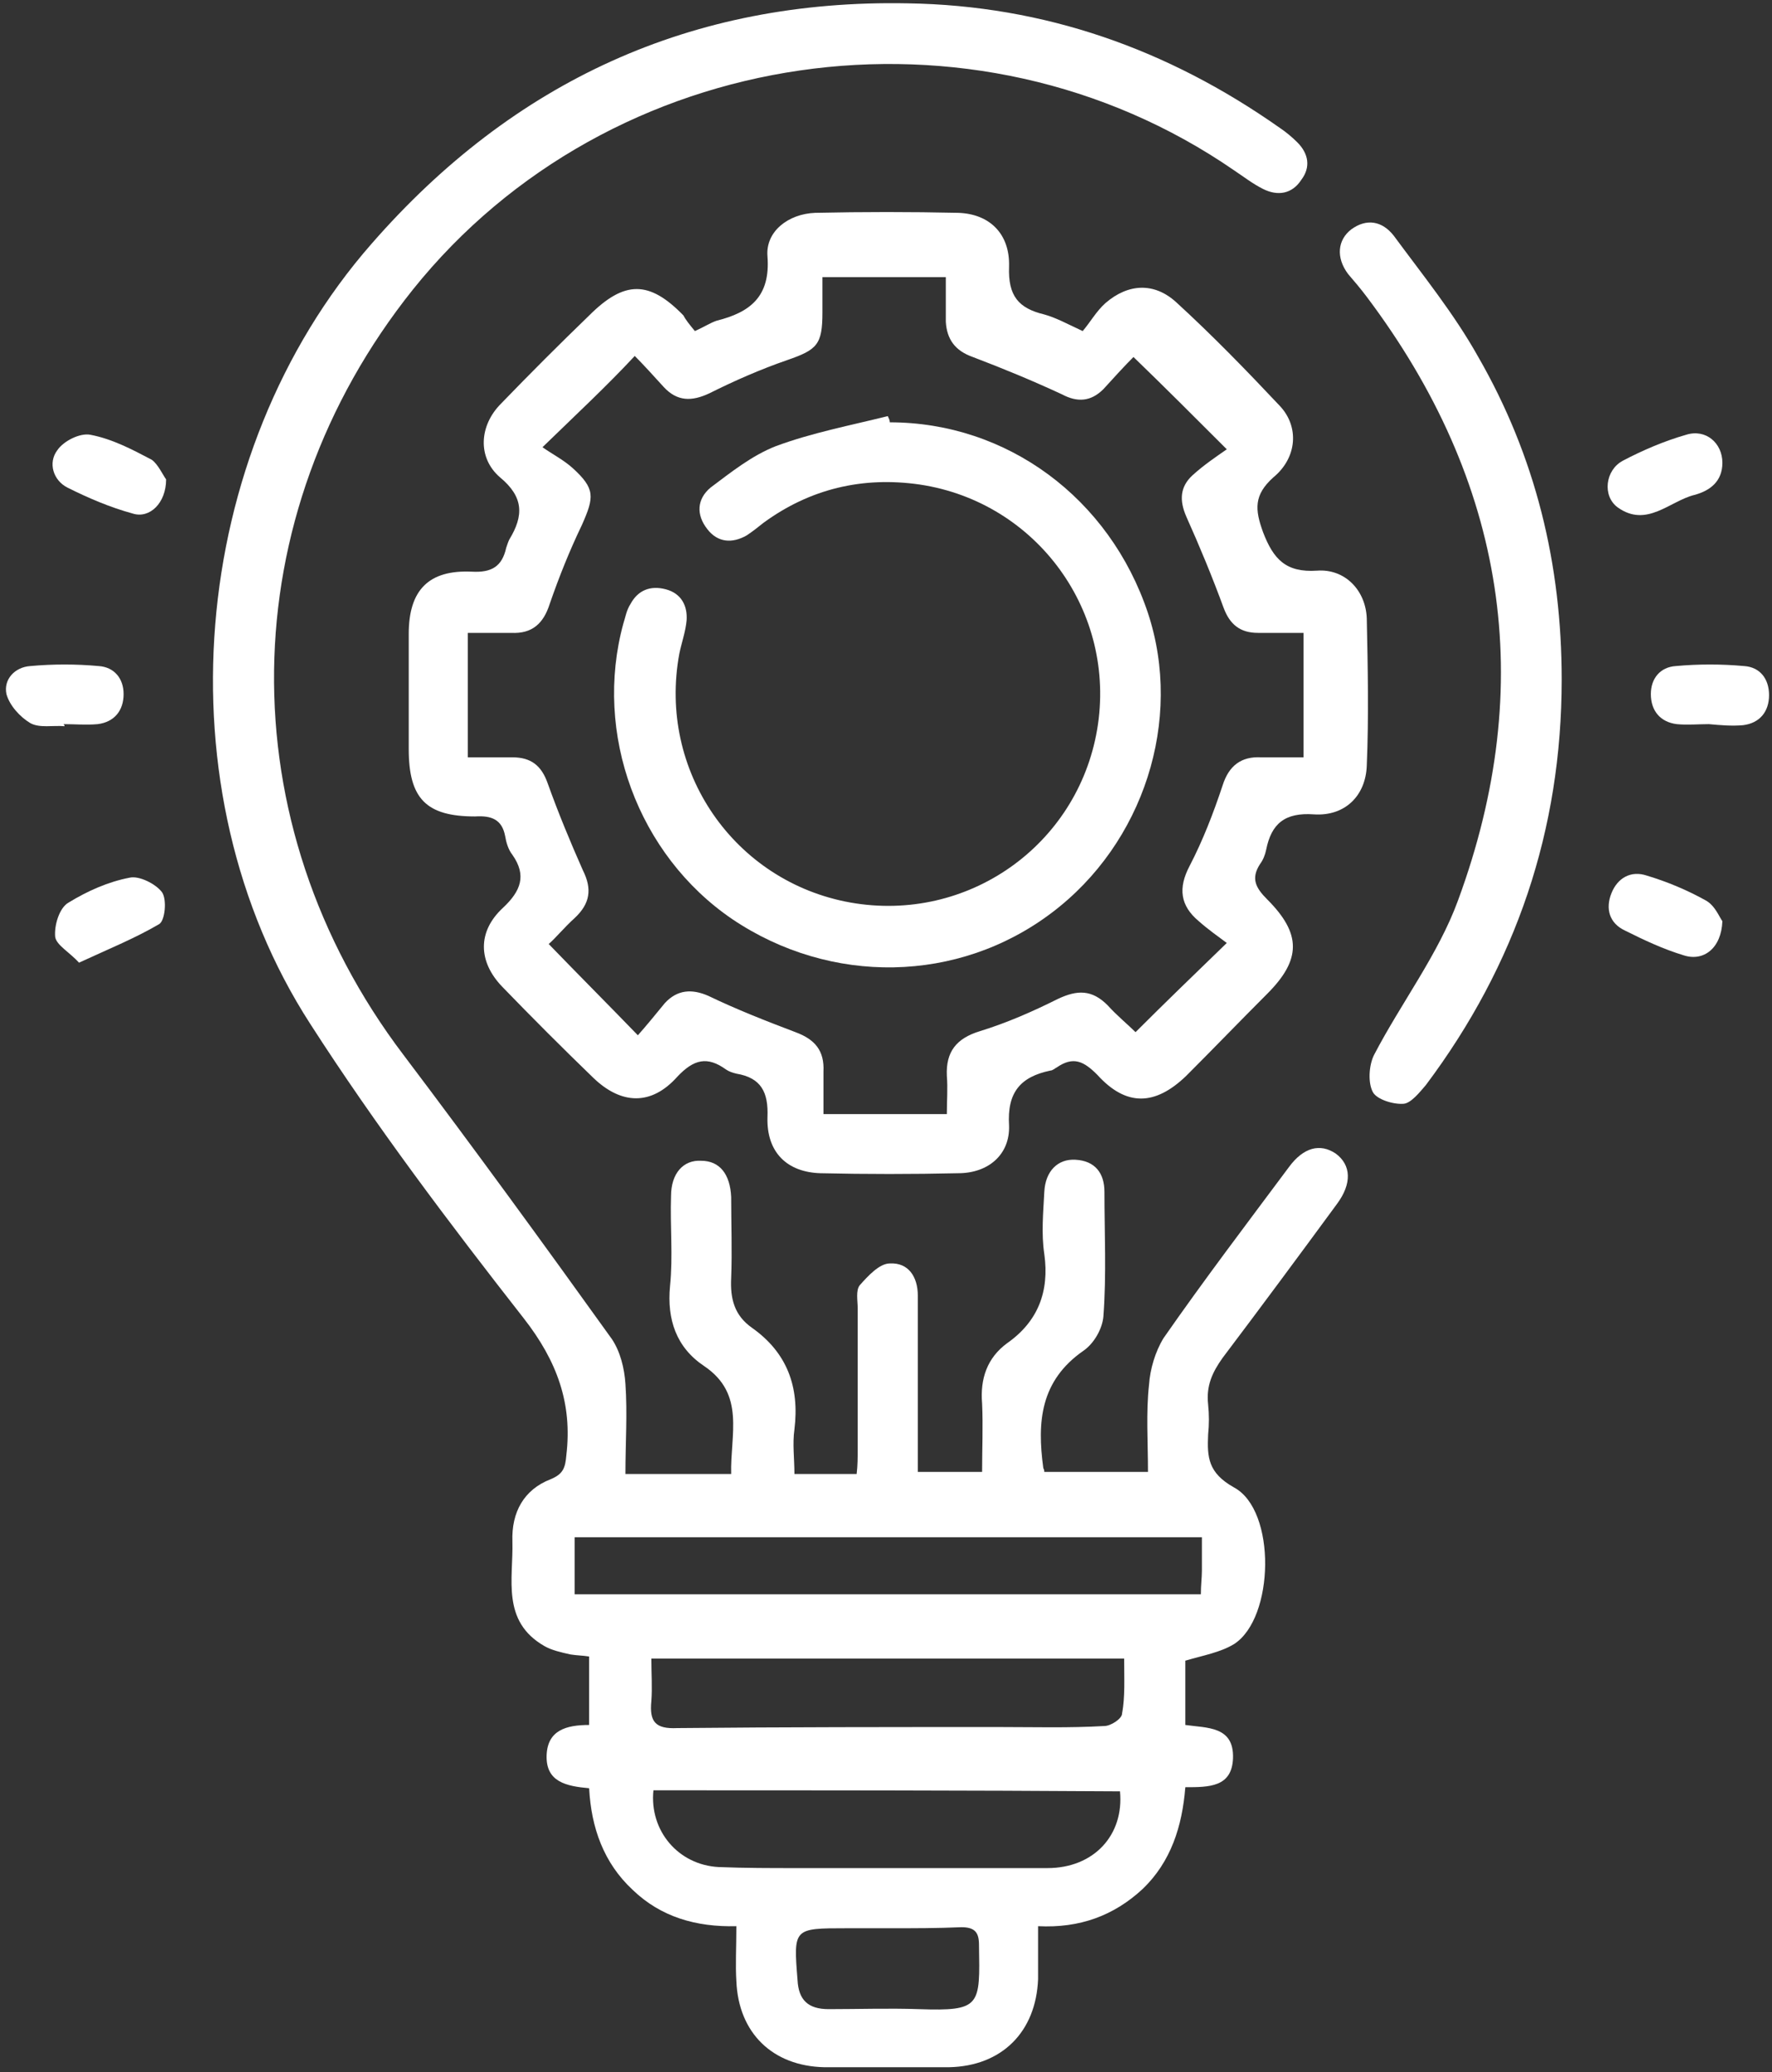
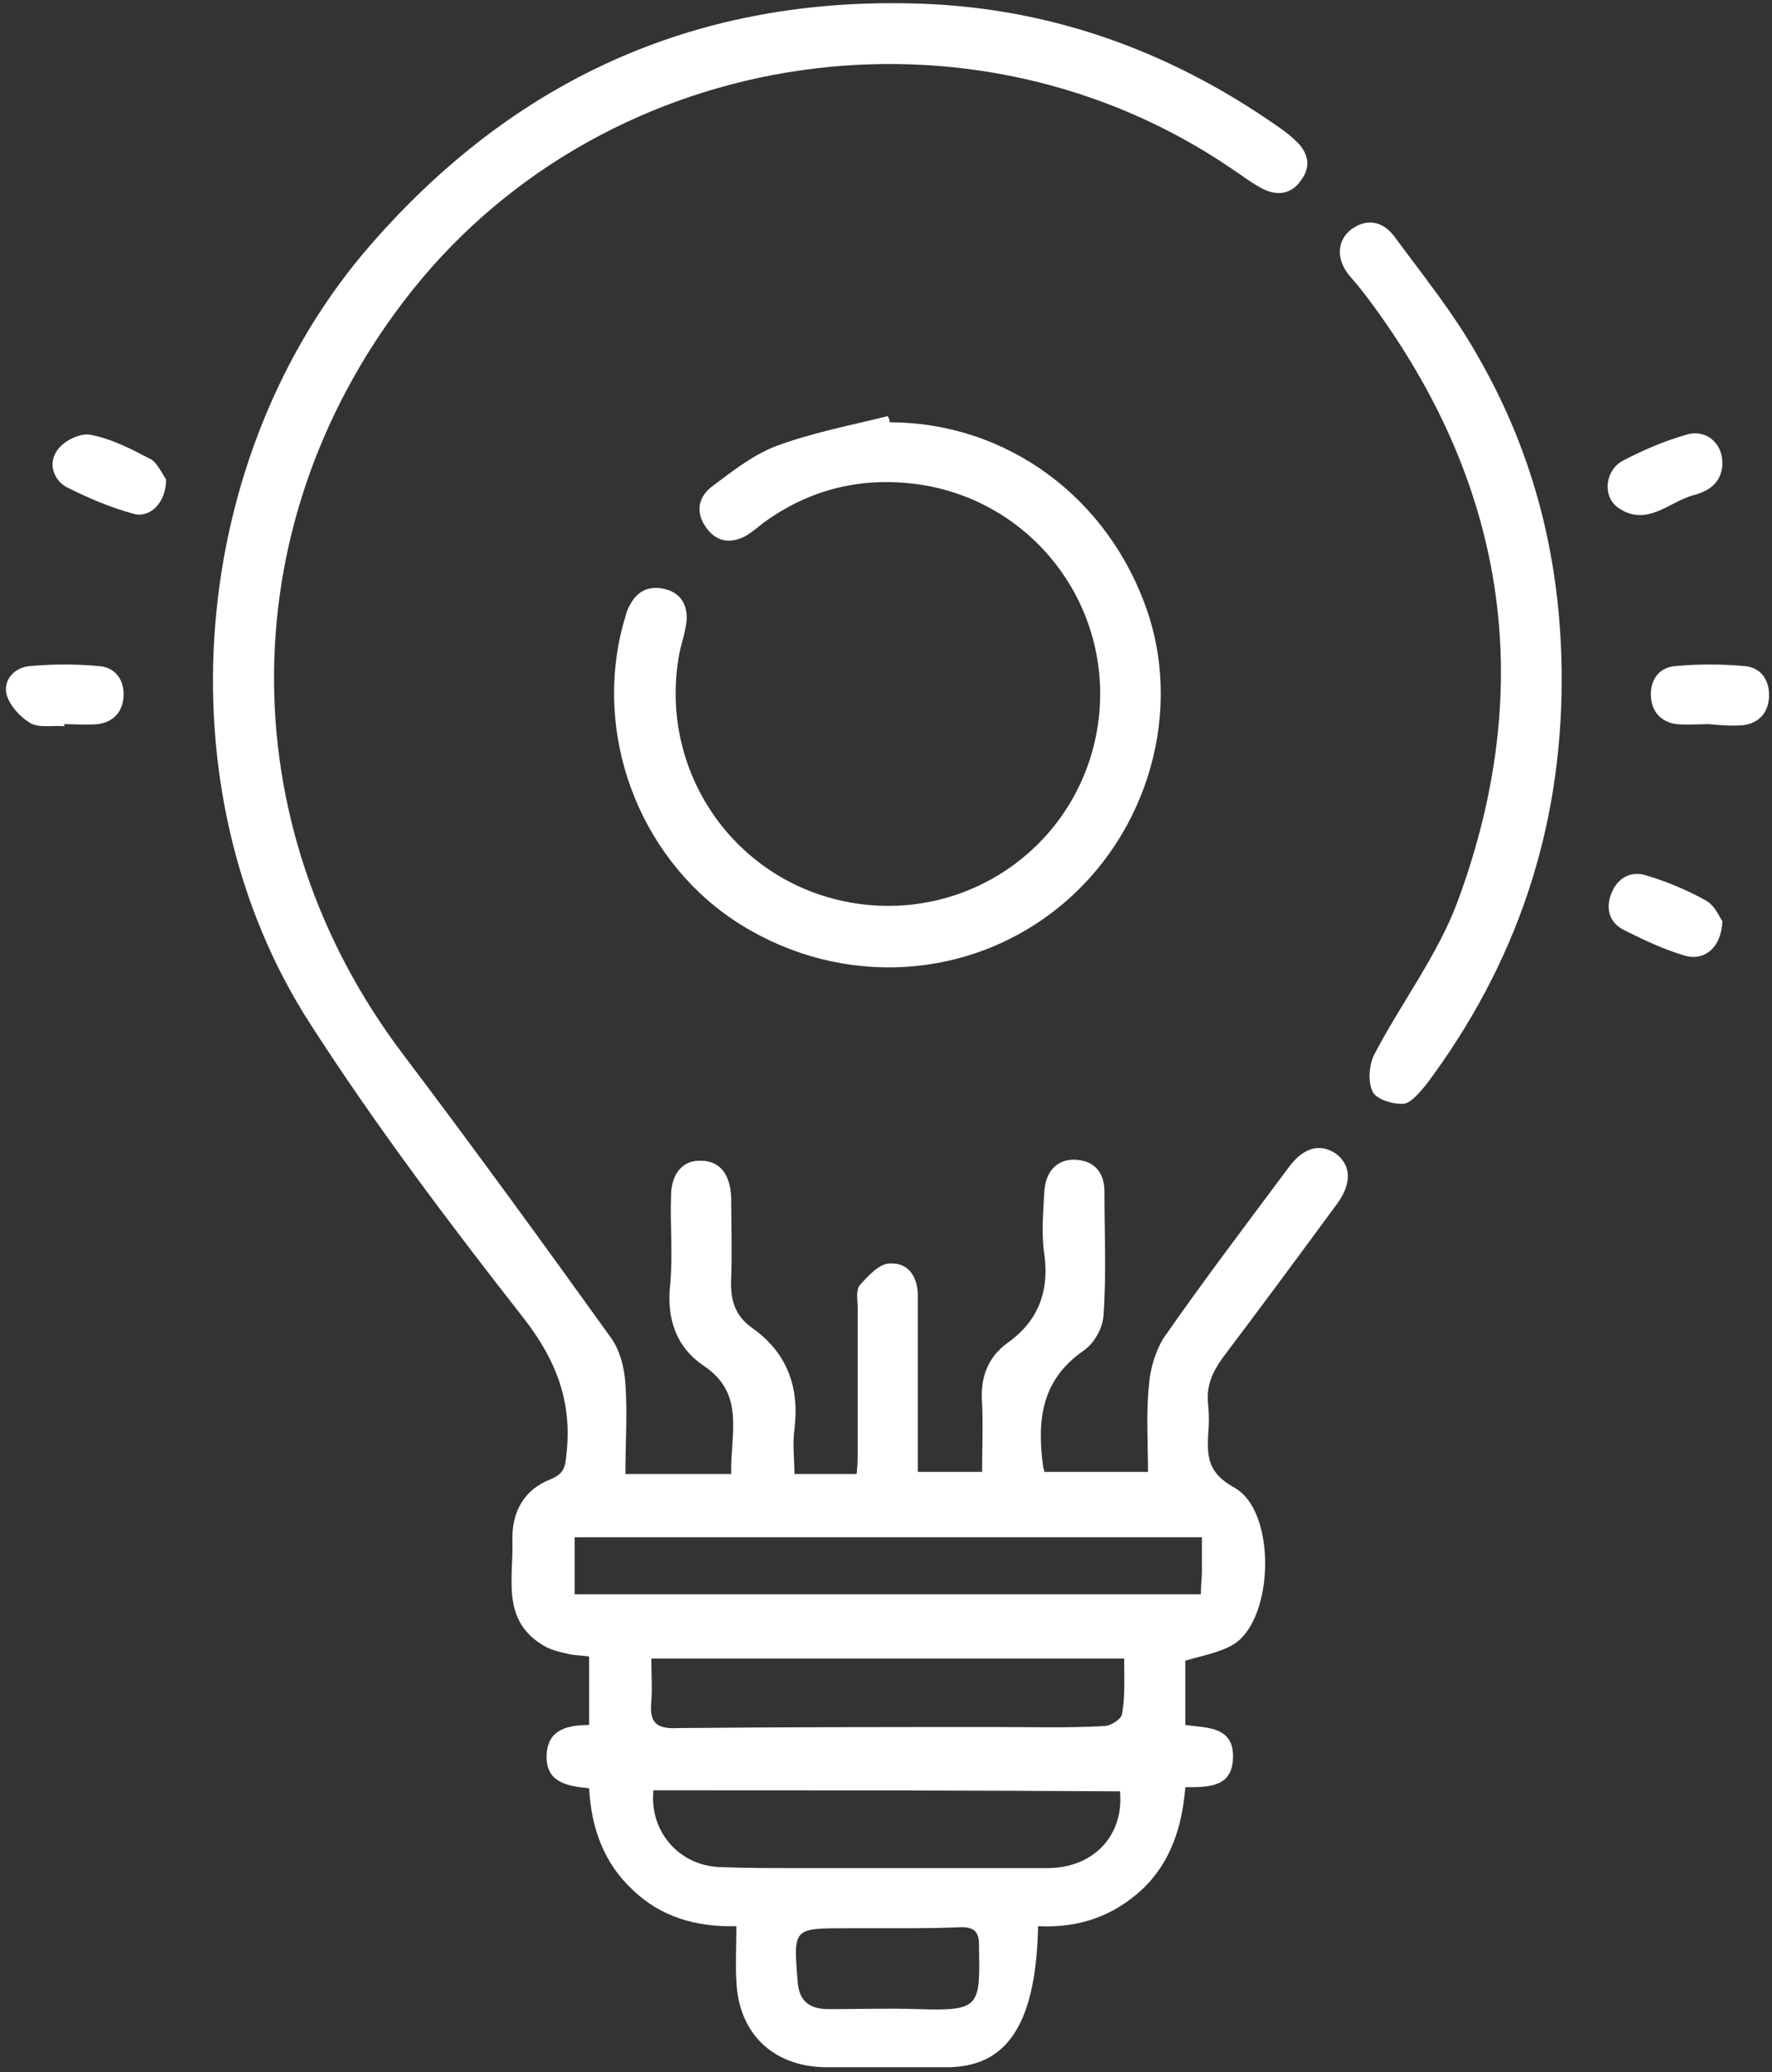
<svg xmlns="http://www.w3.org/2000/svg" width="290" height="339" viewBox="0 0 290 339" fill="none">
  <rect x="0" y="0" width="290" height="339" fill="#333333" stroke="none" />
-   <path d="M102.355 241.125C108.464 241.125 113.724 241.125 119.663 241.125C119.494 234.678 122.039 228.061 115.252 223.48C110.67 220.426 109.143 215.846 109.652 210.416C110.161 205.496 109.652 200.576 109.821 195.656C109.821 191.923 111.858 189.718 114.743 189.887C117.797 189.887 119.494 192.093 119.663 195.825C119.663 200.237 119.833 204.648 119.663 209.059C119.494 212.452 120.172 215.167 123.057 217.203C128.826 221.275 130.863 226.874 130.014 233.83C129.675 236.205 130.014 238.58 130.014 241.125C133.578 241.125 136.632 241.125 140.195 241.125C140.365 239.768 140.365 238.41 140.365 237.053C140.365 229.418 140.365 221.784 140.365 213.979C140.365 212.792 140.026 211.095 140.704 210.247C142.062 208.72 143.928 206.684 145.625 206.684C148.679 206.514 150.206 208.889 150.206 211.943C150.206 219.917 150.206 228.061 150.206 236.035C150.206 237.562 150.206 239.089 150.206 240.786C153.77 240.786 156.824 240.786 160.727 240.786C160.727 237.053 160.896 233.321 160.727 229.588C160.387 225.516 161.575 222.123 164.799 219.748C169.89 216.185 171.756 211.265 170.908 205.157C170.399 201.764 170.738 198.37 170.908 194.977C171.078 191.584 173.114 189.548 175.998 189.718C179.222 189.887 180.75 191.923 180.75 194.977C180.75 201.764 181.089 208.55 180.58 215.337C180.411 217.372 179.053 219.748 177.356 220.935C170.229 225.856 169.72 232.642 170.738 240.107C170.738 240.277 170.908 240.277 170.908 240.786C176.338 240.786 181.937 240.786 187.876 240.786C187.876 235.866 187.537 231.115 188.046 226.534C188.216 223.989 189.064 221.105 190.422 218.899C197.039 209.398 203.997 200.237 210.954 190.905C213.329 187.682 216.044 187.003 218.589 188.7C221.135 190.566 221.305 193.62 218.759 197.013C212.651 205.327 206.372 213.81 200.094 222.123C198.397 224.498 197.379 226.704 197.718 229.758C197.888 231.454 197.888 232.981 197.718 234.678C197.548 238.411 197.718 240.955 201.96 243.331C208.917 247.063 208.578 264.708 201.96 268.95C199.754 270.307 196.87 270.816 193.985 271.664C193.985 274.888 193.985 278.451 193.985 282.183C197.549 282.692 201.961 282.353 201.791 287.612C201.621 292.363 197.888 292.363 193.985 292.363C193.476 298.81 191.609 304.578 187.028 308.99C182.277 313.401 176.677 315.437 169.89 315.098C169.89 318.321 169.89 321.036 169.89 323.75C169.551 332.403 163.951 338.002 155.297 338.171C148.51 338.171 141.722 338.171 134.935 338.171C126.451 338.002 120.851 332.573 120.512 324.09C120.342 321.375 120.512 318.66 120.512 315.098C113.894 315.267 108.125 313.571 103.543 309.159C98.792 304.748 96.756 298.98 96.416 292.533C92.683 292.193 89.29 291.515 89.459 287.103C89.629 283.031 92.683 282.183 96.416 282.183C96.416 278.451 96.416 274.718 96.416 270.986C95.398 270.816 94.38 270.816 93.362 270.646C91.835 270.307 90.308 269.968 89.12 269.289C81.993 265.217 84.03 258.261 83.86 252.153C83.69 247.403 85.726 243.67 90.138 241.973C92.174 241.125 92.514 240.107 92.683 238.071C93.702 229.588 91.156 222.632 85.726 215.676C73.509 200.067 61.462 184.119 50.772 167.492C25.997 129.148 30.748 74.178 60.783 39.907C84.029 13.27 113.215 -0.134 148.51 0.545C170.908 0.884 191.101 8.01 209.427 20.904C210.445 21.583 211.463 22.431 212.311 23.28C214.178 25.146 214.517 27.352 212.99 29.387C211.463 31.763 209.087 32.102 206.712 30.915C205.015 30.066 203.487 28.878 201.96 27.861C159.369 -1.491 99.81 7.162 67.57 47.372C37.875 84.528 37.197 134.578 66.043 172.582C77.582 187.851 88.95 203.46 100.149 219.069C101.507 221.105 102.186 223.82 102.355 226.365C102.695 231.285 102.355 236.035 102.355 241.125ZM196.7 251.474C162.254 251.474 128.148 251.474 94.041 251.474C94.041 254.698 94.041 257.752 94.041 260.806C128.317 260.806 162.254 260.806 196.53 260.806C196.53 259.279 196.7 258.091 196.7 256.904C196.7 255.207 196.7 253.51 196.7 251.474ZM106.937 292.872C106.258 299.489 111.009 305.087 117.627 305.427C121.869 305.596 126.111 305.596 130.353 305.596C144.098 305.596 157.673 305.596 171.417 305.596C179.053 305.596 183.974 300.167 183.295 293.042C158.012 292.872 132.559 292.872 106.937 292.872ZM183.974 271.325C158.012 271.325 132.559 271.325 106.598 271.325C106.598 273.87 106.767 276.075 106.598 278.281C106.258 281.674 107.276 282.862 110.84 282.692C128.317 282.522 145.964 282.522 163.442 282.522C169.211 282.522 174.98 282.692 180.75 282.353C181.768 282.353 183.634 281.165 183.634 280.317C184.143 277.602 183.974 274.548 183.974 271.325ZM145.625 315.437C143.249 315.437 140.874 315.437 138.498 315.437C129.844 315.437 129.845 315.437 130.523 323.92C130.693 327.143 132.22 328.67 135.614 328.67C140.535 328.67 145.455 328.501 150.376 328.67C160.557 329.01 160.388 328.161 160.218 318.151C160.218 316.115 159.539 315.267 157.333 315.267C153.43 315.437 149.528 315.437 145.625 315.437Z" fill="white" />
-   <path d="M113.724 54.158C115.251 53.48 116.27 52.801 117.288 52.462C122.718 51.104 126.111 48.559 125.602 41.943C125.263 37.871 128.996 34.986 133.408 34.817C141.213 34.647 149.019 34.647 156.825 34.817C161.915 34.986 165.309 38.21 165.139 43.639C164.969 48.39 166.666 50.426 170.908 51.444C172.775 51.953 174.641 52.971 177.187 54.158C178.374 52.801 179.392 50.934 180.92 49.577C184.653 46.354 188.895 46.184 192.458 49.408C198.397 54.837 203.997 60.605 209.427 66.374C212.651 69.767 212.311 74.857 208.408 78.08C205.184 80.965 205.354 83.34 206.712 87.072C208.408 91.484 210.445 93.689 215.535 93.35C220.117 93.011 223.51 96.573 223.68 101.154C223.85 109.128 224.019 117.272 223.68 125.246C223.51 130.166 220.117 133.56 215.026 133.22C210.275 132.881 208.069 134.747 207.221 138.989C207.051 139.837 206.712 140.685 206.203 141.364C204.675 143.739 205.524 145.266 207.39 147.133C212.99 152.731 212.99 156.973 207.39 162.572C202.978 166.983 198.567 171.564 194.155 175.975C189.065 180.895 184.313 181.065 179.562 175.805C177.356 173.6 175.66 172.752 172.945 174.618C172.605 174.787 172.266 175.127 171.926 175.127C167.005 176.145 164.8 178.69 165.139 184.119C165.309 188.869 161.745 191.923 156.825 191.923C149.358 192.093 141.722 192.093 134.256 191.923C128.826 191.754 125.433 188.53 125.602 182.762C125.772 178.69 124.584 176.314 120.512 175.636C119.833 175.466 119.324 175.296 118.815 174.957C115.761 172.752 113.555 173.26 110.84 176.145C106.598 180.895 101.677 180.726 97.095 176.314C92.005 171.394 87.084 166.474 82.163 161.384C78.26 157.312 78.091 152.392 82.333 148.49C85.217 145.775 86.236 143.23 83.86 139.837C83.181 138.989 82.842 137.801 82.672 136.783C82.163 134.069 80.466 133.39 77.751 133.56C69.776 133.56 66.892 130.675 66.892 122.532C66.892 116.254 66.892 109.977 66.892 103.699C66.892 96.573 70.115 93.18 77.242 93.52C80.466 93.689 82.163 92.671 82.842 89.617C83.011 89.108 83.181 88.599 83.351 88.26C85.727 84.358 85.726 81.304 81.823 78.08C78.091 74.857 78.43 69.597 81.993 66.034C86.745 61.114 91.496 56.364 96.417 51.613C102.186 45.845 106.258 45.845 111.858 51.613C112.197 52.292 112.876 53.14 113.724 54.158ZM88.781 73.16C90.478 74.348 92.174 75.196 93.701 76.553C97.434 79.947 97.265 81.304 95.229 85.885C93.193 90.126 91.496 94.368 89.969 98.779C88.95 102.003 87.084 103.699 83.69 103.53C81.315 103.53 78.939 103.53 76.564 103.53C76.564 110.486 76.564 117.103 76.564 123.889C79.109 123.889 81.484 123.889 83.86 123.889C86.914 123.889 88.611 125.246 89.629 128.131C91.326 132.881 93.362 137.801 95.398 142.382C96.925 145.436 96.586 147.811 94.041 150.187C92.344 151.713 90.817 153.58 89.799 154.428C94.72 159.518 99.301 164.099 104.392 169.358C105.749 167.831 107.276 165.965 108.804 164.099C110.84 161.893 113.215 161.724 115.93 162.911C120.512 165.117 125.263 166.983 130.184 168.849C133.408 170.037 134.935 171.903 134.765 175.296C134.765 177.502 134.765 179.708 134.765 182.253C141.723 182.253 148.17 182.253 154.958 182.253C154.958 180.047 155.127 178.011 154.958 175.975C154.788 172.073 156.485 169.867 160.388 168.68C164.799 167.322 169.042 165.456 173.114 163.42C176.338 161.893 178.714 161.893 181.259 164.438C182.786 166.135 184.653 167.662 185.84 168.849C190.761 163.929 195.343 159.518 200.773 154.258C199.415 153.24 197.718 152.053 196.191 150.696C193.137 148.151 192.797 145.266 194.664 141.703C196.87 137.462 198.567 133.051 200.094 128.47C201.112 125.246 203.148 123.719 206.372 123.889C208.748 123.889 210.954 123.889 213.329 123.889C213.329 116.763 213.329 110.316 213.329 103.53C210.614 103.53 208.239 103.53 205.863 103.53C202.979 103.53 201.282 102.172 200.264 99.458C198.397 94.368 196.361 89.448 194.155 84.528C192.967 81.813 193.137 79.607 195.173 77.741C197.04 76.044 199.076 74.687 200.773 73.499C195.173 67.901 190.592 63.32 185.501 58.4C183.974 59.927 182.277 61.793 180.58 63.659C178.544 65.695 176.338 65.865 173.793 64.507C169.042 62.302 164.121 60.266 159.2 58.4C156.315 57.382 154.958 55.515 154.788 52.631C154.788 50.256 154.788 47.881 154.788 45.336C147.831 45.336 141.383 45.336 134.596 45.336C134.596 47.372 134.596 49.238 134.596 51.104C134.596 56.364 133.747 57.212 128.827 58.909C124.415 60.436 120.173 62.302 116.1 64.338C113.216 65.695 110.84 65.695 108.634 63.32C106.937 61.454 105.24 59.587 103.883 58.23C99.301 63.15 94.55 67.561 88.781 73.16Z" fill="white" />
+   <path d="M102.355 241.125C108.464 241.125 113.724 241.125 119.663 241.125C119.494 234.678 122.039 228.061 115.252 223.48C110.67 220.426 109.143 215.846 109.652 210.416C110.161 205.496 109.652 200.576 109.821 195.656C109.821 191.923 111.858 189.718 114.743 189.887C117.797 189.887 119.494 192.093 119.663 195.825C119.663 200.237 119.833 204.648 119.663 209.059C119.494 212.452 120.172 215.167 123.057 217.203C128.826 221.275 130.863 226.874 130.014 233.83C129.675 236.205 130.014 238.58 130.014 241.125C133.578 241.125 136.632 241.125 140.195 241.125C140.365 239.768 140.365 238.41 140.365 237.053C140.365 229.418 140.365 221.784 140.365 213.979C140.365 212.792 140.026 211.095 140.704 210.247C142.062 208.72 143.928 206.684 145.625 206.684C148.679 206.514 150.206 208.889 150.206 211.943C150.206 219.917 150.206 228.061 150.206 236.035C150.206 237.562 150.206 239.089 150.206 240.786C153.77 240.786 156.824 240.786 160.727 240.786C160.727 237.053 160.896 233.321 160.727 229.588C160.387 225.516 161.575 222.123 164.799 219.748C169.89 216.185 171.756 211.265 170.908 205.157C170.399 201.764 170.738 198.37 170.908 194.977C171.078 191.584 173.114 189.548 175.998 189.718C179.222 189.887 180.75 191.923 180.75 194.977C180.75 201.764 181.089 208.55 180.58 215.337C180.411 217.372 179.053 219.748 177.356 220.935C170.229 225.856 169.72 232.642 170.738 240.107C170.738 240.277 170.908 240.277 170.908 240.786C176.338 240.786 181.937 240.786 187.876 240.786C187.876 235.866 187.537 231.115 188.046 226.534C188.216 223.989 189.064 221.105 190.422 218.899C197.039 209.398 203.997 200.237 210.954 190.905C213.329 187.682 216.044 187.003 218.589 188.7C221.135 190.566 221.305 193.62 218.759 197.013C212.651 205.327 206.372 213.81 200.094 222.123C198.397 224.498 197.379 226.704 197.718 229.758C197.888 231.454 197.888 232.981 197.718 234.678C197.548 238.411 197.718 240.955 201.96 243.331C208.917 247.063 208.578 264.708 201.96 268.95C199.754 270.307 196.87 270.816 193.985 271.664C193.985 274.888 193.985 278.451 193.985 282.183C197.549 282.692 201.961 282.353 201.791 287.612C201.621 292.363 197.888 292.363 193.985 292.363C193.476 298.81 191.609 304.578 187.028 308.99C182.277 313.401 176.677 315.437 169.89 315.098C169.551 332.403 163.951 338.002 155.297 338.171C148.51 338.171 141.722 338.171 134.935 338.171C126.451 338.002 120.851 332.573 120.512 324.09C120.342 321.375 120.512 318.66 120.512 315.098C113.894 315.267 108.125 313.571 103.543 309.159C98.792 304.748 96.756 298.98 96.416 292.533C92.683 292.193 89.29 291.515 89.459 287.103C89.629 283.031 92.683 282.183 96.416 282.183C96.416 278.451 96.416 274.718 96.416 270.986C95.398 270.816 94.38 270.816 93.362 270.646C91.835 270.307 90.308 269.968 89.12 269.289C81.993 265.217 84.03 258.261 83.86 252.153C83.69 247.403 85.726 243.67 90.138 241.973C92.174 241.125 92.514 240.107 92.683 238.071C93.702 229.588 91.156 222.632 85.726 215.676C73.509 200.067 61.462 184.119 50.772 167.492C25.997 129.148 30.748 74.178 60.783 39.907C84.029 13.27 113.215 -0.134 148.51 0.545C170.908 0.884 191.101 8.01 209.427 20.904C210.445 21.583 211.463 22.431 212.311 23.28C214.178 25.146 214.517 27.352 212.99 29.387C211.463 31.763 209.087 32.102 206.712 30.915C205.015 30.066 203.487 28.878 201.96 27.861C159.369 -1.491 99.81 7.162 67.57 47.372C37.875 84.528 37.197 134.578 66.043 172.582C77.582 187.851 88.95 203.46 100.149 219.069C101.507 221.105 102.186 223.82 102.355 226.365C102.695 231.285 102.355 236.035 102.355 241.125ZM196.7 251.474C162.254 251.474 128.148 251.474 94.041 251.474C94.041 254.698 94.041 257.752 94.041 260.806C128.317 260.806 162.254 260.806 196.53 260.806C196.53 259.279 196.7 258.091 196.7 256.904C196.7 255.207 196.7 253.51 196.7 251.474ZM106.937 292.872C106.258 299.489 111.009 305.087 117.627 305.427C121.869 305.596 126.111 305.596 130.353 305.596C144.098 305.596 157.673 305.596 171.417 305.596C179.053 305.596 183.974 300.167 183.295 293.042C158.012 292.872 132.559 292.872 106.937 292.872ZM183.974 271.325C158.012 271.325 132.559 271.325 106.598 271.325C106.598 273.87 106.767 276.075 106.598 278.281C106.258 281.674 107.276 282.862 110.84 282.692C128.317 282.522 145.964 282.522 163.442 282.522C169.211 282.522 174.98 282.692 180.75 282.353C181.768 282.353 183.634 281.165 183.634 280.317C184.143 277.602 183.974 274.548 183.974 271.325ZM145.625 315.437C143.249 315.437 140.874 315.437 138.498 315.437C129.844 315.437 129.845 315.437 130.523 323.92C130.693 327.143 132.22 328.67 135.614 328.67C140.535 328.67 145.455 328.501 150.376 328.67C160.557 329.01 160.388 328.161 160.218 318.151C160.218 316.115 159.539 315.267 157.333 315.267C153.43 315.437 149.528 315.437 145.625 315.437Z" fill="white" />
  <path d="M255.581 111.164C255.581 135.765 248.114 157.821 233.352 177.502C232.334 178.69 230.977 180.386 229.789 180.556C228.092 180.726 225.377 179.877 224.698 178.69C223.85 177.163 224.019 174.278 224.868 172.582C229.279 164.099 235.388 156.125 238.612 147.302C251.678 111.843 246.418 78.759 223.68 48.559C222.662 47.202 221.644 46.014 220.626 44.827C218.589 42.112 218.929 39.228 221.135 37.531C223.68 35.665 226.225 36.174 228.092 38.549C232.843 44.996 237.933 51.274 241.836 58.23C251.338 74.687 255.581 92.332 255.581 111.164Z" fill="white" />
  <path d="M10.556 118.799C8.689 118.63 6.484 119.139 4.957 118.29C3.26 117.272 1.563 115.406 1.054 113.54C0.545 111.164 2.411 109.128 4.957 108.959C8.69 108.62 12.422 108.62 16.155 108.959C18.701 109.128 20.228 110.995 20.228 113.54C20.228 116.254 18.701 118.121 15.986 118.46C14.12 118.63 12.253 118.46 10.386 118.46C10.556 118.63 10.556 118.63 10.556 118.799Z" fill="white" />
  <path d="M279.675 118.46C277.979 118.46 276.112 118.63 274.415 118.46C271.7 118.121 270.173 116.254 270.173 113.54C270.173 110.995 271.7 109.128 274.246 108.959C277.979 108.62 281.711 108.62 285.444 108.959C287.99 109.128 289.517 110.995 289.517 113.709C289.517 116.424 287.99 118.29 285.275 118.63C283.409 118.799 281.542 118.63 279.675 118.46Z" fill="white" />
  <path d="M27.185 78.42C27.185 82.322 24.47 84.867 21.755 84.019C18.022 83.001 14.458 81.474 11.065 79.777C8.689 78.589 7.841 75.705 9.368 73.669C10.386 72.142 13.101 70.785 14.798 71.124C18.361 71.803 21.585 73.5 24.809 75.196C25.827 75.875 26.676 77.741 27.185 78.42Z" fill="white" />
  <path d="M281.882 75.705C281.882 78.759 279.845 80.286 277.3 80.965C273.228 81.983 269.494 86.394 264.743 83.001C262.198 81.134 262.707 76.893 265.592 75.366C268.816 73.669 272.379 72.142 275.943 71.124C279.167 70.106 281.882 72.481 281.882 75.705Z" fill="white" />
-   <path d="M12.931 157.482C11.404 155.785 9.198 154.598 9.028 153.241C8.859 151.374 9.707 148.49 11.234 147.642C14.289 145.775 17.682 144.248 21.245 143.57C22.773 143.231 25.488 144.588 26.506 145.945C27.354 147.133 27.015 150.696 25.997 151.205C21.924 153.58 17.682 155.276 12.931 157.482Z" fill="white" />
  <path d="M281.881 150.695C281.712 155.107 278.827 157.312 275.603 156.294C272.209 155.276 268.985 153.749 265.931 152.222C263.386 151.035 262.707 148.659 263.725 146.115C264.743 143.57 266.949 142.382 269.494 143.23C272.888 144.248 276.112 145.606 279.166 147.302C280.693 148.151 281.372 150.017 281.881 150.695Z" fill="white" />
  <path d="M145.625 69.088C164.799 69.088 181.598 81.474 187.876 100.306C193.645 117.781 187.198 137.971 172.096 149.338C156.824 160.875 135.953 161.214 119.833 150.356C104.391 139.837 97.095 119.987 102.016 102.003C102.355 100.985 102.525 99.797 103.203 98.779C104.391 96.573 106.427 95.725 108.973 96.404C111.518 97.082 112.536 99.118 112.366 101.494C112.197 103.36 111.518 105.226 111.179 106.923C107.615 126.095 120.172 144.248 139.177 147.642C158.351 151.035 176.338 138.31 179.562 119.308C182.786 100.136 169.72 82.152 150.545 79.268C141.213 77.911 132.559 79.947 124.923 85.545C124.075 86.224 123.226 86.903 122.208 87.581C119.832 88.939 117.457 88.769 115.76 86.563C113.893 84.188 114.063 81.643 116.269 79.777C119.663 77.232 123.057 74.517 126.959 72.99C132.898 70.785 139.177 69.597 145.285 68.07C145.455 68.41 145.625 68.749 145.625 69.088Z" fill="white" />
</svg>